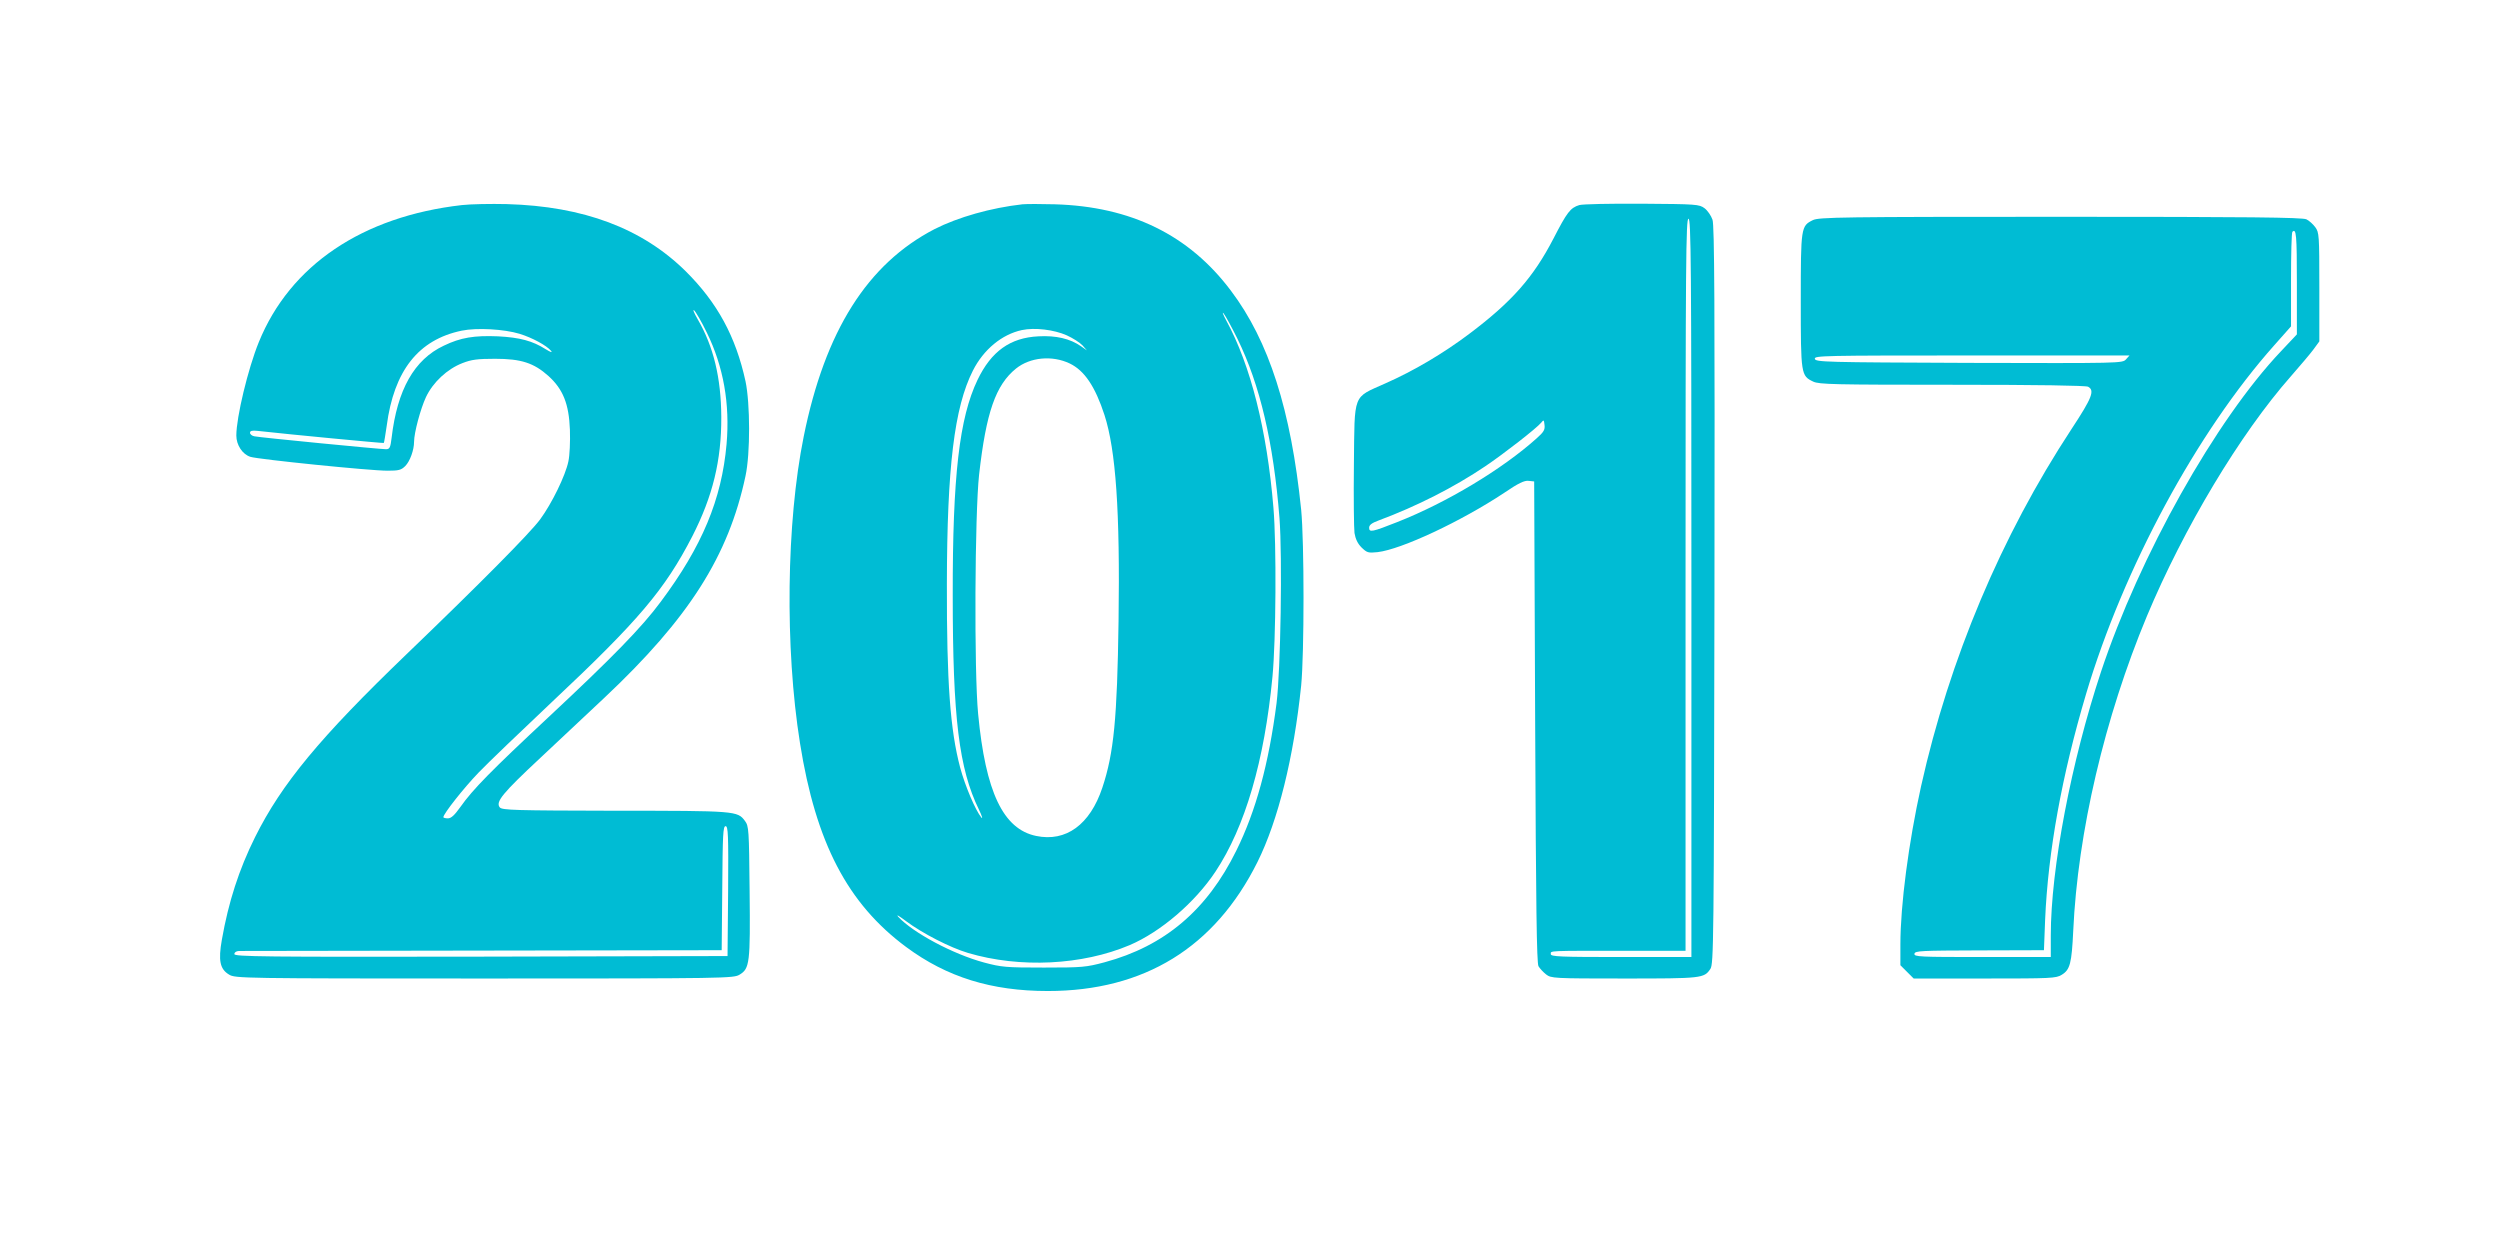
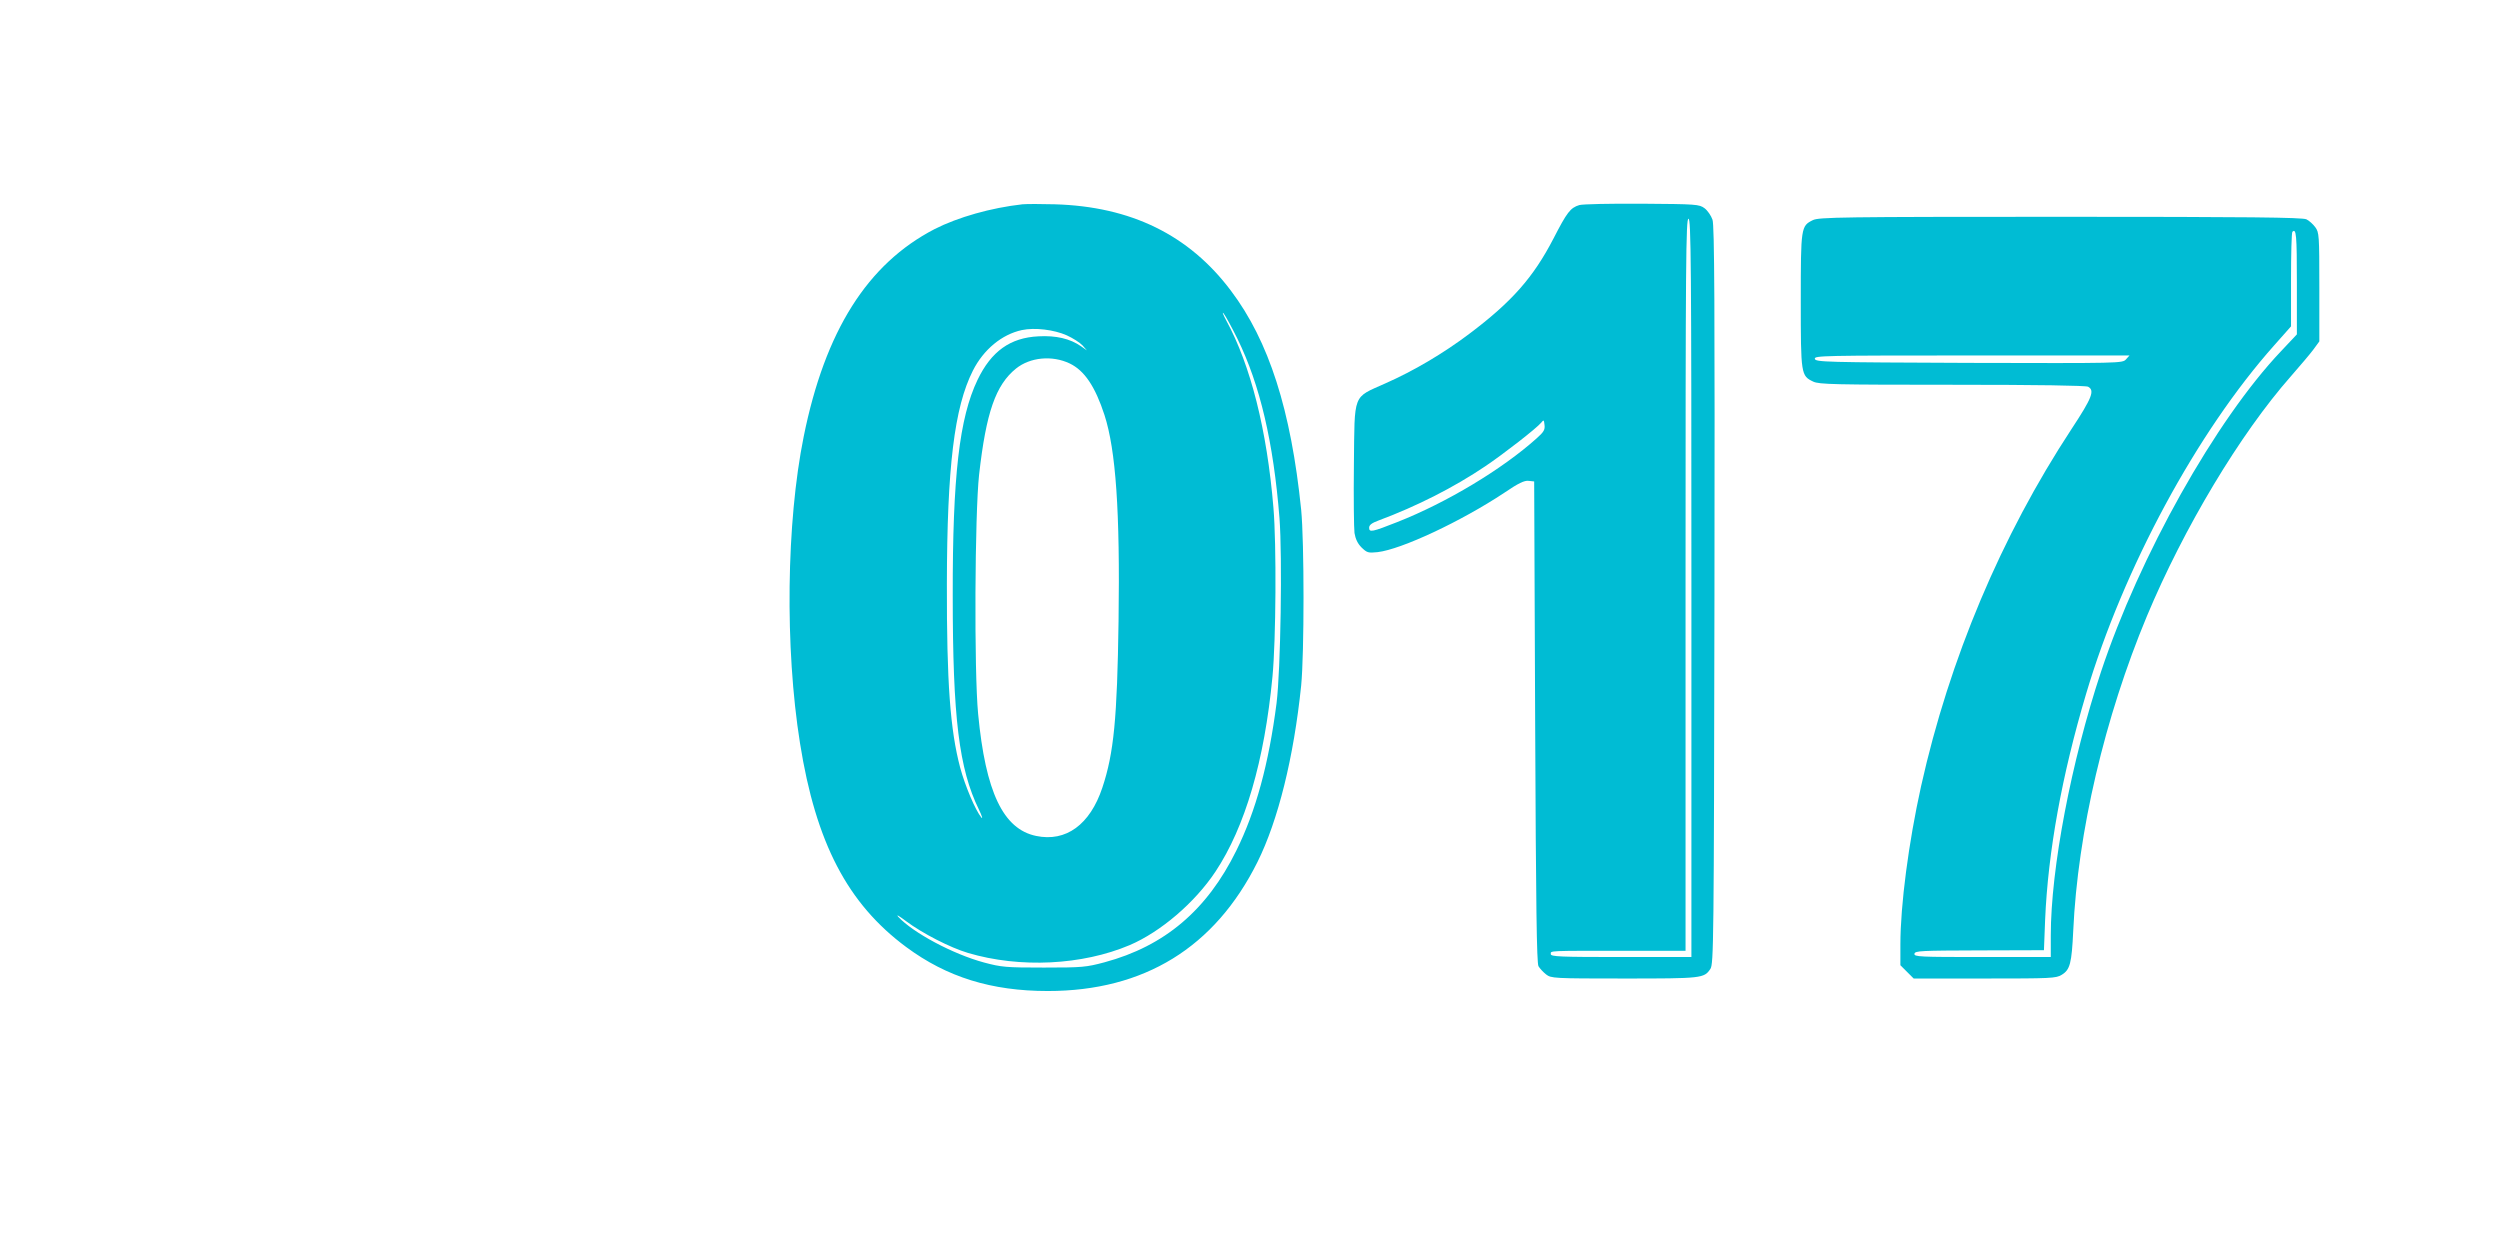
<svg xmlns="http://www.w3.org/2000/svg" version="1.0" width="1280pt" height="640pt" viewBox="0 0 1280 640" preserveAspectRatio="xMidYMid meet">
  <g transform="translate(0,640) scale(0.1,-0.1)" fill="#00bcd4" stroke="none">
-     <path d="M2365 5350 c-509 -58 -880 -308 -1040 -702 -55 -135 -115 -384 -115 -478 0 -48 31 -96 72 -109 41 -13 611 -71 702 -71 57 0 70 3 91 24 24 24 45 82 45 124 0 46 33 169 61 229 36 76 109 144 187 174 46 18 77 22 167 22 133 0 198 -21 273 -88 75 -68 105 -143 110 -276 2 -59 -1 -131 -8 -162 -15 -72 -84 -214 -145 -297 -53 -71 -302 -323 -684 -690 -443 -426 -639 -663 -775 -936 -83 -167 -136 -332 -170 -525 -19 -107 -10 -151 37 -179 31 -19 62 -20 1307 -20 1246 0 1276 1 1307 20 51 31 55 58 51 427 -3 318 -4 333 -24 360 -38 51 -45 52 -665 52 -512 1 -578 3 -590 17 -23 28 13 72 208 254 103 96 249 234 326 306 434 408 637 727 724 1137 25 116 24 371 0 485 -50 229 -144 402 -306 563 -223 220 -523 333 -916 344 -82 2 -186 0 -230 -5z m1254 -653 c85 -173 119 -365 101 -571 -25 -283 -125 -523 -337 -807 -96 -130 -247 -285 -578 -594 -289 -270 -384 -366 -448 -457 -30 -42 -47 -58 -64 -58 -13 0 -23 3 -23 6 0 17 104 149 180 228 47 49 216 211 375 361 444 417 579 576 720 850 104 204 149 387 148 610 -1 201 -40 361 -120 499 -19 33 -28 54 -19 47 8 -7 38 -58 65 -114z m-959 -6 c65 -20 139 -60 161 -87 9 -11 -1 -8 -27 8 -68 43 -132 60 -244 66 -122 5 -191 -6 -278 -48 -151 -71 -238 -225 -267 -472 -6 -50 -10 -58 -29 -58 -29 0 -646 60 -673 66 -13 2 -23 11 -23 18 0 10 10 13 38 10 160 -18 645 -64 647 -62 2 2 8 41 15 88 37 282 162 441 384 487 77 16 217 8 296 -16z m1068 -2853 l-3 -333 -1262 -3 c-1119 -2 -1263 0 -1263 13 0 9 9 15 23 16 12 0 573 1 1247 2 l1225 2 3 318 c2 274 4 317 17 317 13 0 15 -42 13 -332z" />
    <path d="M5235 5354 c-161 -18 -330 -66 -450 -127 -344 -178 -561 -522 -670 -1062 -89 -440 -97 -1081 -19 -1570 81 -510 244 -822 544 -1044 208 -154 436 -225 725 -225 493 0 855 223 1073 660 106 213 186 536 224 904 16 164 16 736 0 900 -52 510 -165 864 -360 1122 -214 285 -512 431 -902 442 -69 2 -143 2 -165 0z m1101 -689 c115 -235 184 -528 215 -918 15 -198 6 -777 -15 -947 -40 -311 -106 -553 -206 -755 -150 -305 -367 -489 -675 -572 -94 -25 -113 -27 -310 -27 -195 0 -217 2 -307 26 -159 43 -363 152 -439 234 -13 15 5 4 41 -23 83 -62 225 -135 316 -162 266 -79 585 -63 828 40 159 68 334 218 439 376 152 229 251 568 292 998 18 188 21 677 5 865 -33 399 -117 731 -242 960 -16 30 -22 46 -13 35 9 -11 41 -69 71 -130z m-874 18 c31 -14 67 -37 80 -51 l23 -26 -30 21 c-56 39 -128 56 -218 51 -145 -7 -242 -77 -312 -223 -93 -194 -128 -492 -127 -1105 0 -625 32 -886 134 -1095 16 -33 21 -51 12 -40 -30 37 -82 159 -108 255 -51 193 -69 436 -68 940 1 598 38 904 133 1092 55 109 149 186 251 208 66 14 165 2 230 -27z m15 -144 c75 -36 130 -117 178 -264 58 -180 80 -491 72 -1055 -7 -498 -24 -676 -83 -853 -63 -189 -186 -279 -339 -247 -169 35 -259 225 -297 625 -21 219 -17 1025 5 1225 36 319 85 459 189 543 72 58 185 69 275 26z" />
    <path d="M8086 5350 c-46 -14 -63 -37 -132 -171 -103 -199 -213 -324 -431 -488 -134 -101 -285 -190 -430 -254 -169 -76 -157 -45 -161 -415 -2 -169 0 -327 3 -351 5 -30 16 -54 36 -74 28 -27 34 -29 82 -24 122 14 429 158 649 304 72 49 103 64 125 61 l28 -3 5 -1230 c4 -955 8 -1235 17 -1252 7 -12 25 -31 39 -42 26 -20 37 -21 400 -21 397 0 409 1 441 49 17 25 18 129 21 1912 2 1497 0 1895 -10 1924 -7 21 -26 48 -41 59 -27 20 -41 21 -320 23 -161 1 -305 -2 -321 -7z m574 -1960 l0 -1890 -360 0 c-313 0 -360 2 -360 15 0 18 -21 17 388 17 l302 0 0 1874 c0 1659 2 1874 15 1874 13 0 15 -217 15 -1890z m-792 766 c-176 -158 -460 -329 -714 -429 -129 -51 -144 -54 -144 -29 0 14 13 24 48 37 196 73 387 170 547 278 95 64 262 194 286 223 13 16 14 15 17 -12 3 -24 -4 -36 -40 -68z" />
    <path d="M9282 5273 c-61 -30 -62 -36 -62 -413 0 -378 1 -384 64 -414 30 -14 105 -16 711 -16 447 0 683 -4 696 -10 35 -19 21 -56 -85 -217 -360 -548 -625 -1178 -770 -1828 -64 -289 -106 -609 -106 -811 l0 -106 34 -34 34 -34 363 0 c341 0 366 1 395 19 43 26 51 59 59 226 23 503 161 1092 377 1610 189 452 477 933 737 1228 47 54 100 116 116 138 l30 41 0 278 c0 267 -1 280 -21 307 -11 15 -32 34 -45 40 -19 10 -298 13 -1259 13 -1120 0 -1238 -2 -1268 -17z m2478 -319 l0 -266 -81 -86 c-335 -353 -724 -1047 -922 -1642 -152 -459 -257 -1007 -257 -1350 l0 -110 -351 0 c-321 0 -350 1 -347 17 3 15 34 16 333 17 l330 1 6 155 c15 351 86 741 210 1158 192 645 568 1340 963 1784 l86 97 0 239 c0 131 3 242 7 245 20 20 23 -16 23 -259z m-875 -394 c-18 -20 -28 -20 -804 -18 -739 3 -786 4 -789 21 -3 16 40 17 804 17 l807 0 -18 -20z" />
  </g>
</svg>